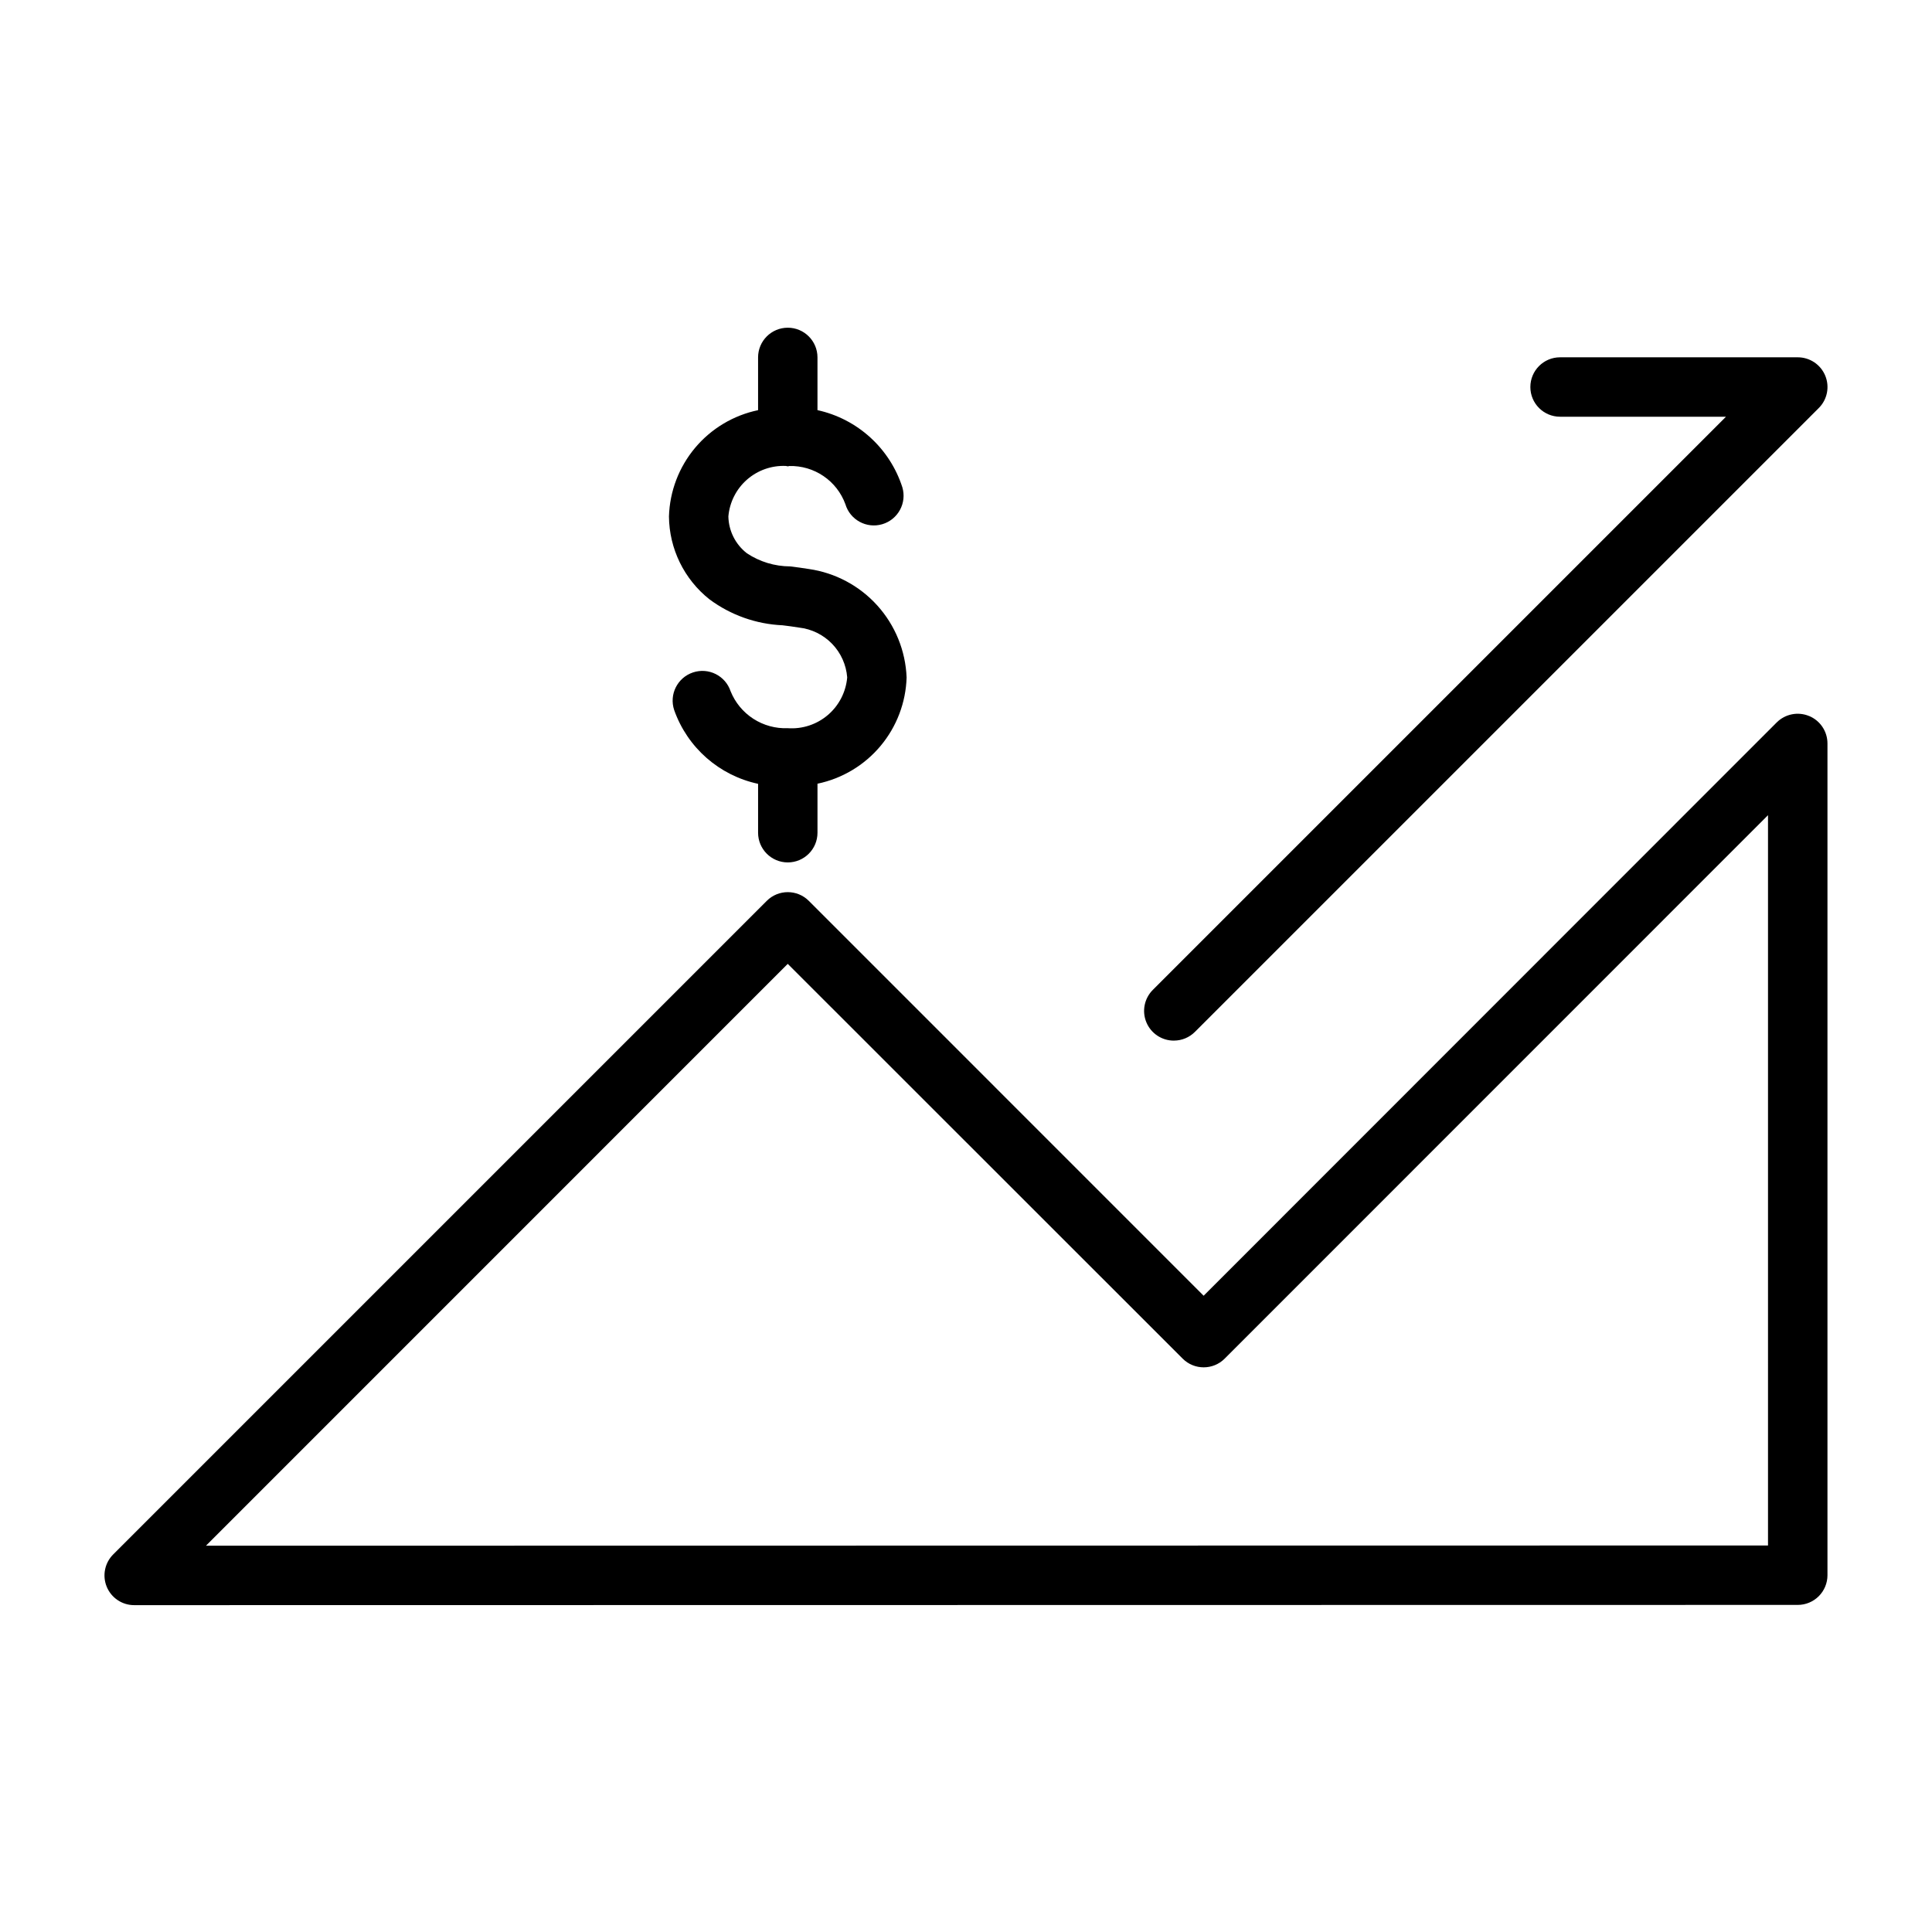
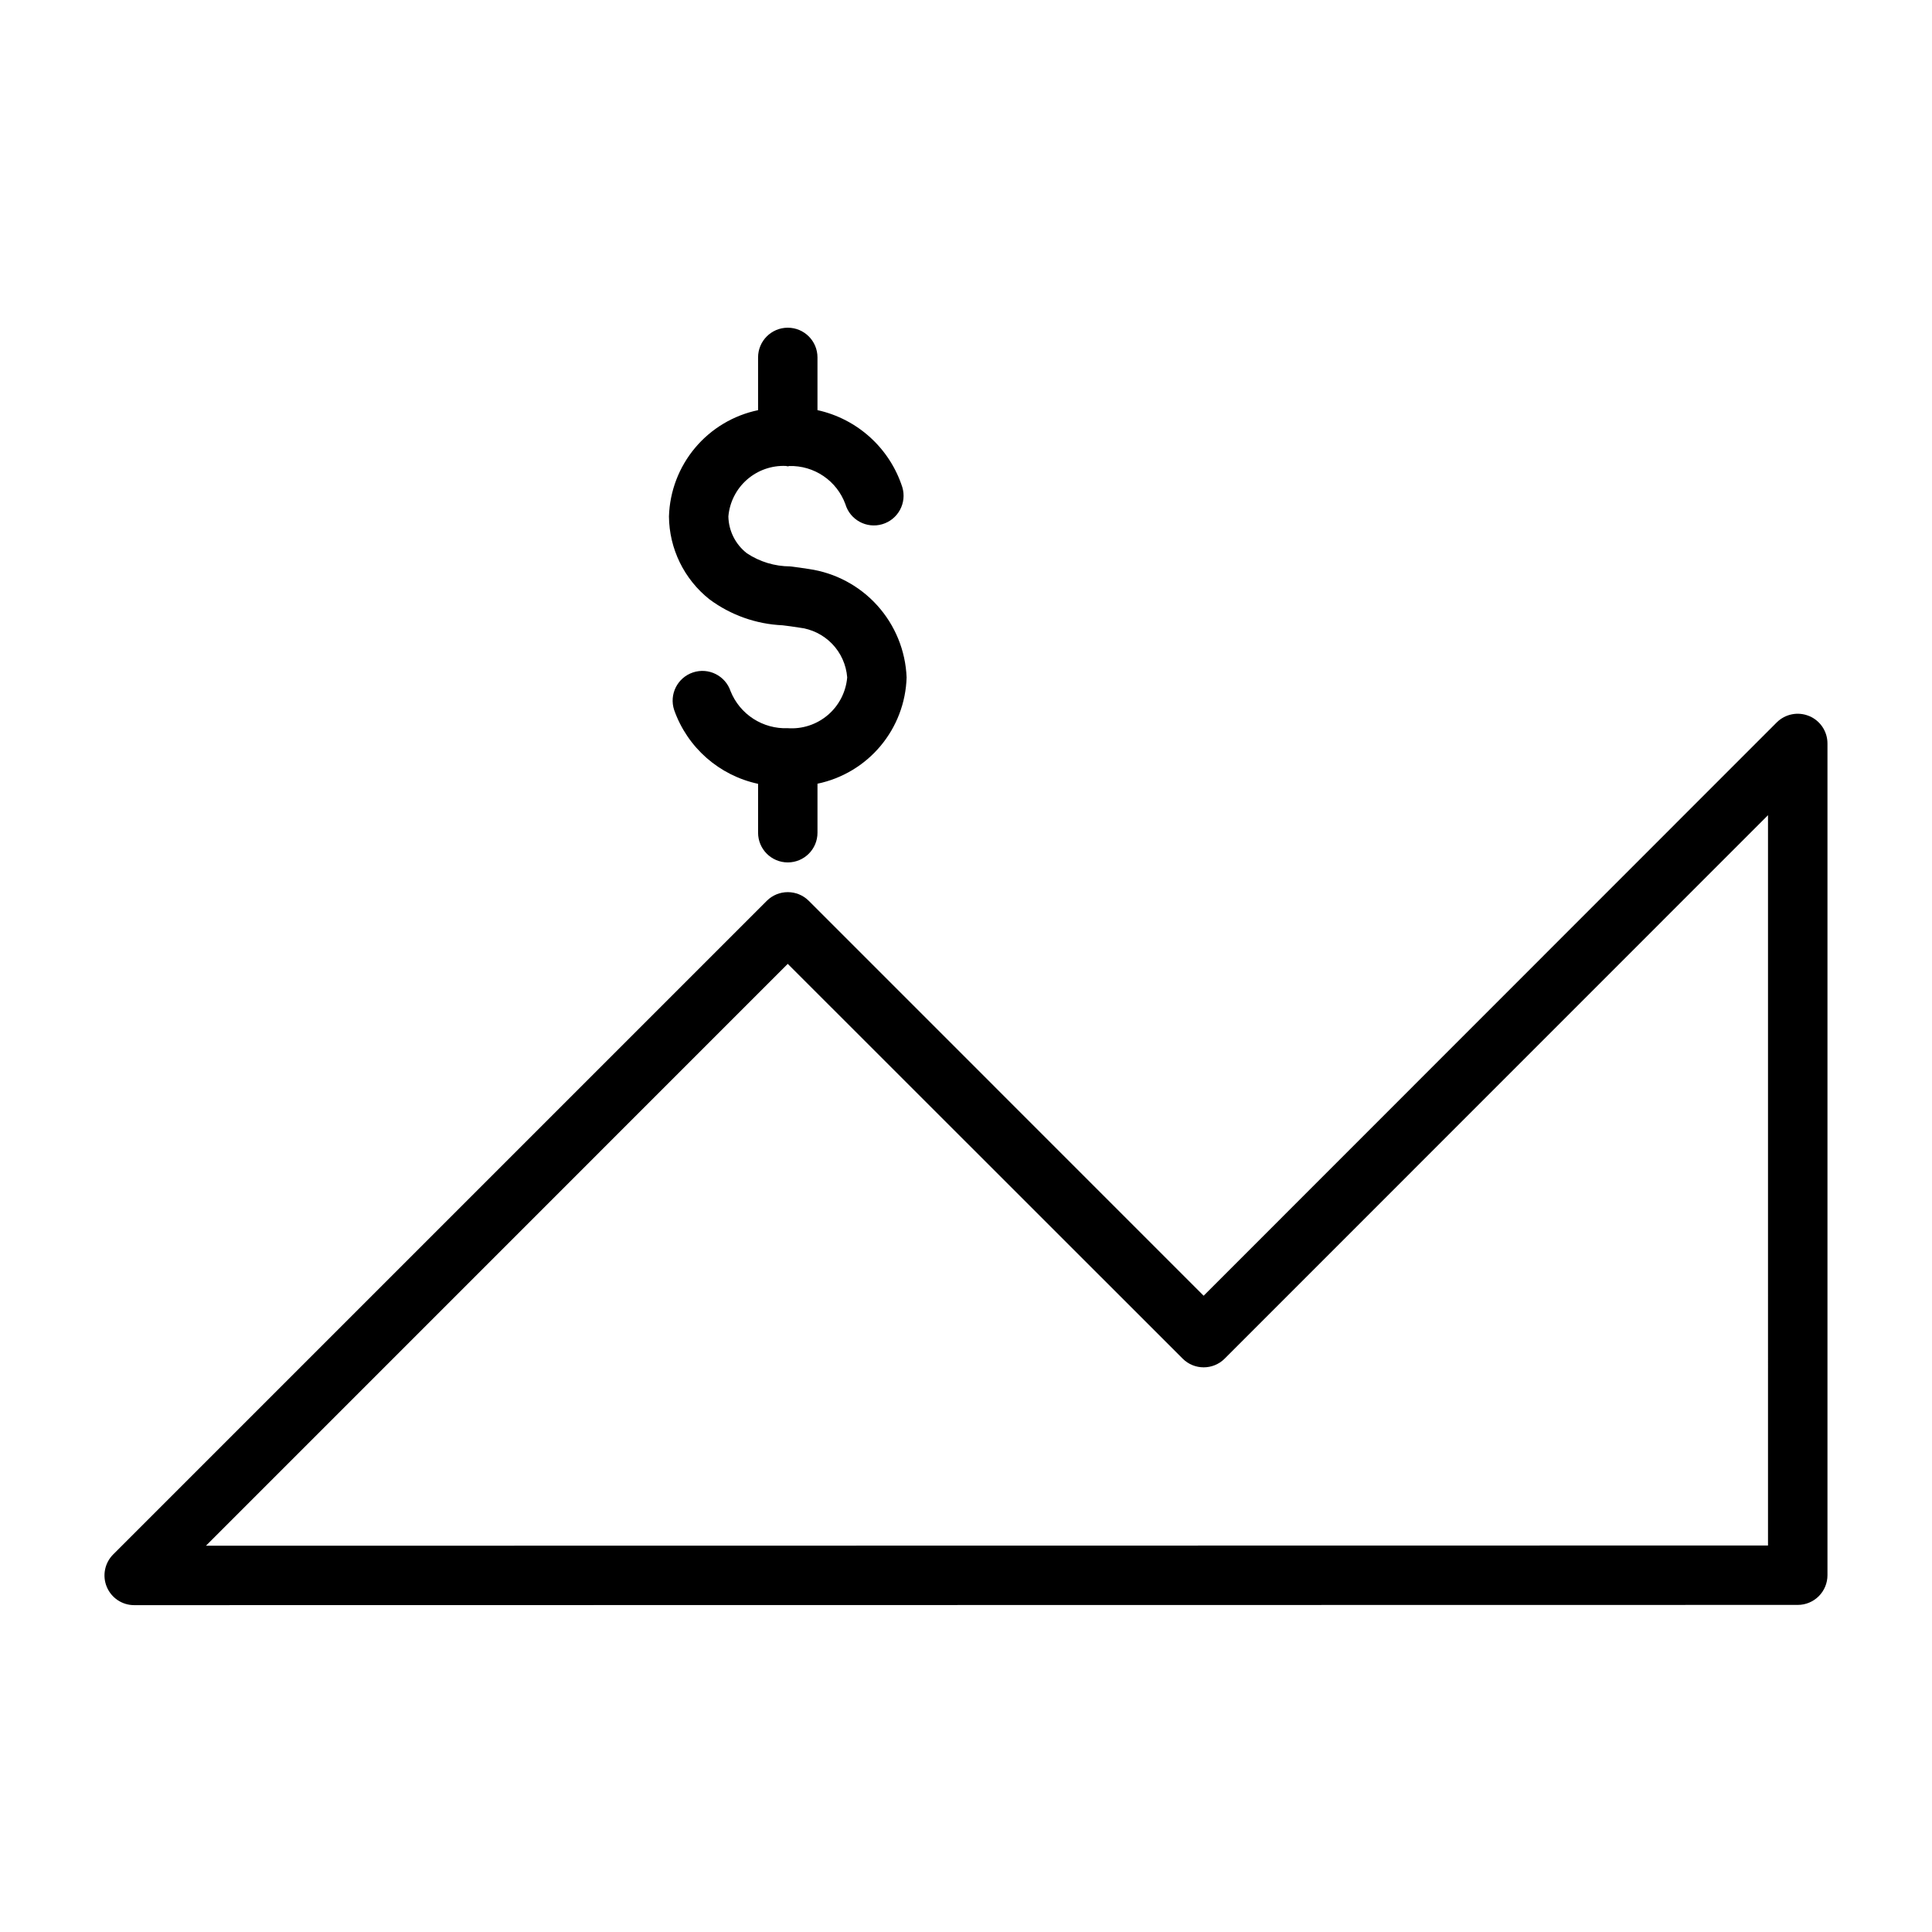
<svg xmlns="http://www.w3.org/2000/svg" fill="#000000" width="800px" height="800px" version="1.1" viewBox="144 144 512 512">
  <g>
    <path d="m351.41 309.71c1.418 0.18 2.867 0.355 4.352 0.605 3.328 0.371 6.426 1.895 8.754 4.305s3.742 5.555 4 8.898c-0.332 3.859-2.168 7.438-5.113 9.957-2.945 2.519-6.766 3.777-10.633 3.504-3.227 0.129-6.414-0.742-9.125-2.492-2.715-1.754-4.82-4.301-6.027-7.293-1.375-4.133-5.836-6.367-9.965-4.992-4.133 1.375-6.367 5.836-4.992 9.965 3.508 9.941 11.93 17.348 22.238 19.555v12.957c0 4.348 3.523 7.871 7.871 7.871s7.871-3.523 7.871-7.871v-12.988c6.531-1.359 12.41-4.875 16.695-9.988 4.285-5.109 6.723-11.512 6.922-18.176-0.277-7.066-3.023-13.809-7.758-19.059s-11.16-8.672-18.156-9.676c-1.699-0.285-3.352-0.488-4.969-0.691-4.07-0.016-8.047-1.223-11.438-3.473-3.027-2.344-4.832-5.934-4.91-9.762 0.32-3.766 2.09-7.262 4.93-9.758 2.844-2.492 6.539-3.793 10.316-3.625 0.172 0 0.316 0.102 0.496 0.102s0.27-0.078 0.41-0.086c3.223-0.082 6.391 0.852 9.055 2.664 2.664 1.812 4.691 4.418 5.801 7.445 1.234 4.168 5.613 6.547 9.785 5.312 2-0.594 3.688-1.957 4.684-3.793 0.996-1.836 1.223-3.988 0.629-5.992-3.324-10.332-11.891-18.117-22.492-20.445v-13.973c0-4.348-3.523-7.871-7.871-7.871s-7.871 3.523-7.871 7.871v13.98c-6.527 1.359-12.41 4.879-16.695 9.988-4.281 5.109-6.723 11.516-6.922 18.18 0.074 8.566 4.023 16.641 10.738 21.965 5.629 4.18 12.383 6.574 19.391 6.879z" />
    <path d="m623.42 333.75c-2.941-1.219-6.328-0.543-8.582 1.711l-151.86 151.92-104.64-104.65c-3.074-3.074-8.059-3.074-11.133 0l-173.18 173.18c-2.273 2.25-2.961 5.648-1.738 8.605 1.219 2.953 4.106 4.879 7.305 4.863l440.83-0.062c2.09 0 4.09-0.828 5.566-2.305 1.477-1.477 2.309-3.477 2.309-5.566v-220.42c0-3.188-1.922-6.062-4.867-7.281zm-10.879 219.82-413.96 0.062 154.18-154.2 104.66 104.62c3.074 3.074 8.055 3.074 11.129 0l143.99-144.02z" />
-     <path d="m455.1 419.77c2.09 0 4.09-0.832 5.566-2.309l165.31-165.31c2.269-2.246 2.953-5.644 1.73-8.594-1.219-2.953-4.102-4.875-7.297-4.867h-62.977c-4.348 0-7.871 3.527-7.871 7.875s3.523 7.871 7.871 7.871h43.973l-151.87 151.87c-2.273 2.246-2.961 5.648-1.742 8.602 1.223 2.957 4.109 4.879 7.305 4.867z" />
  </g>
</svg>